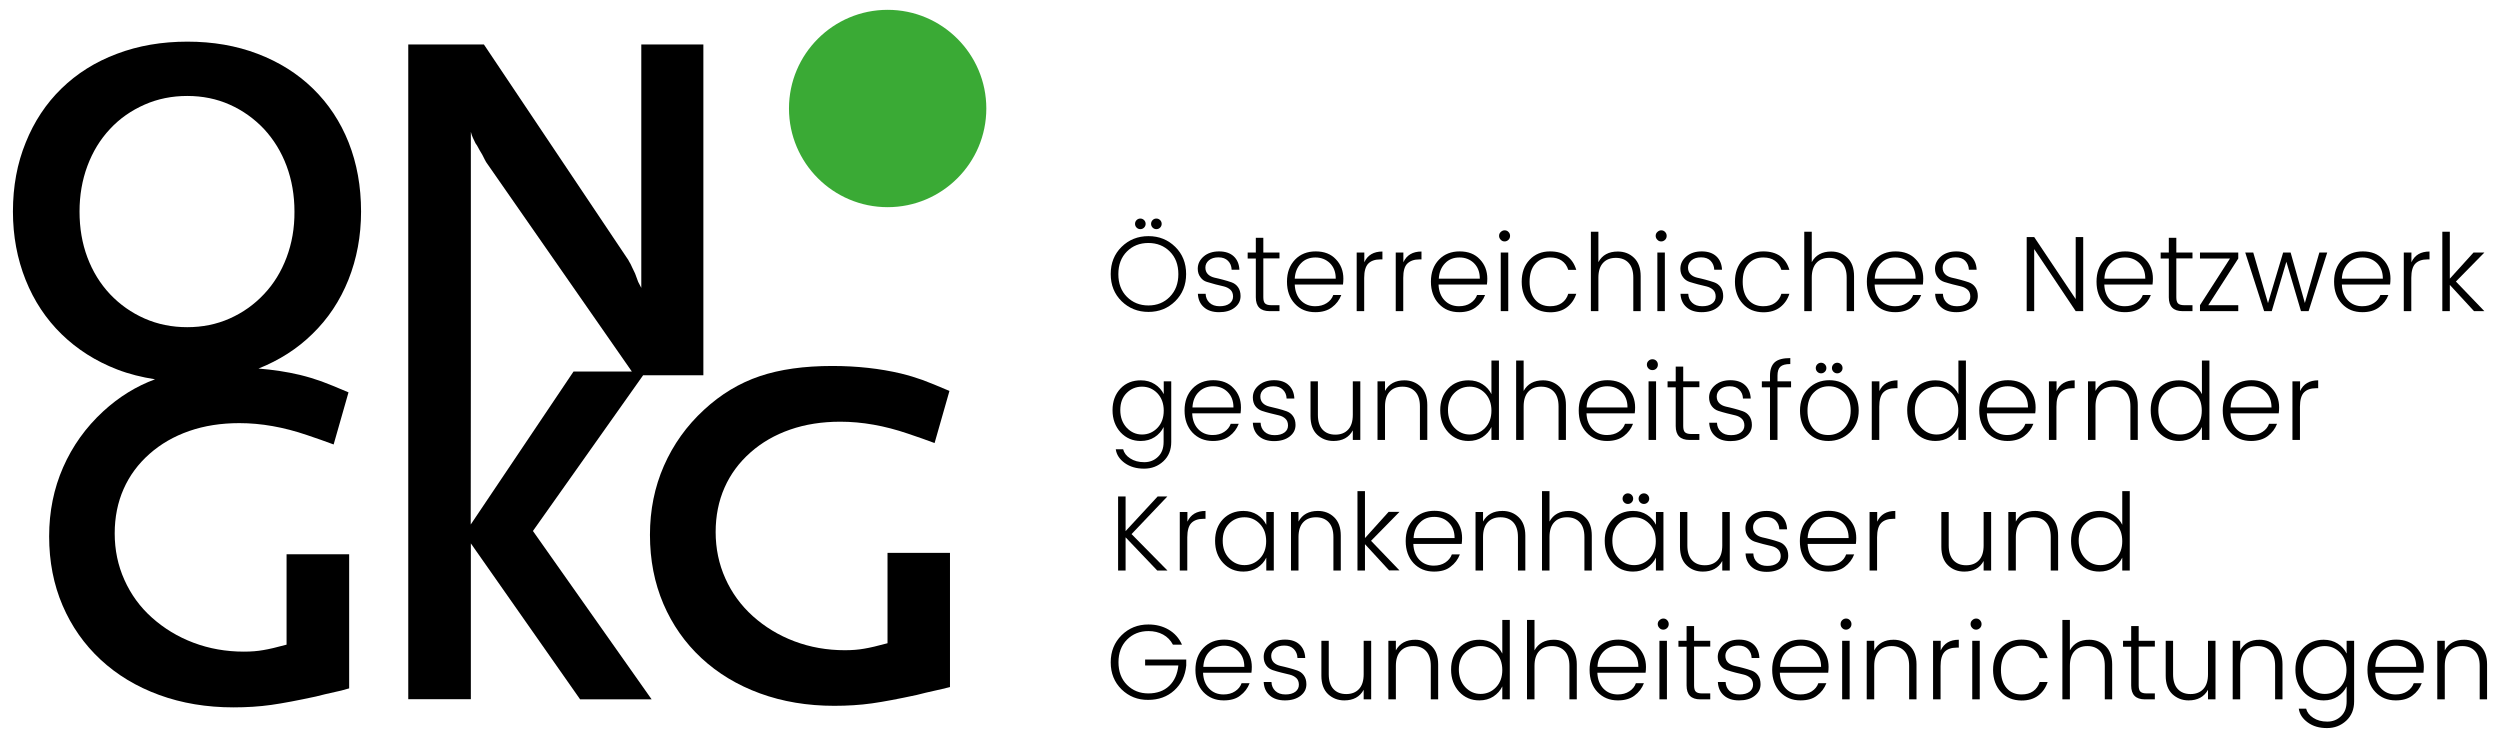
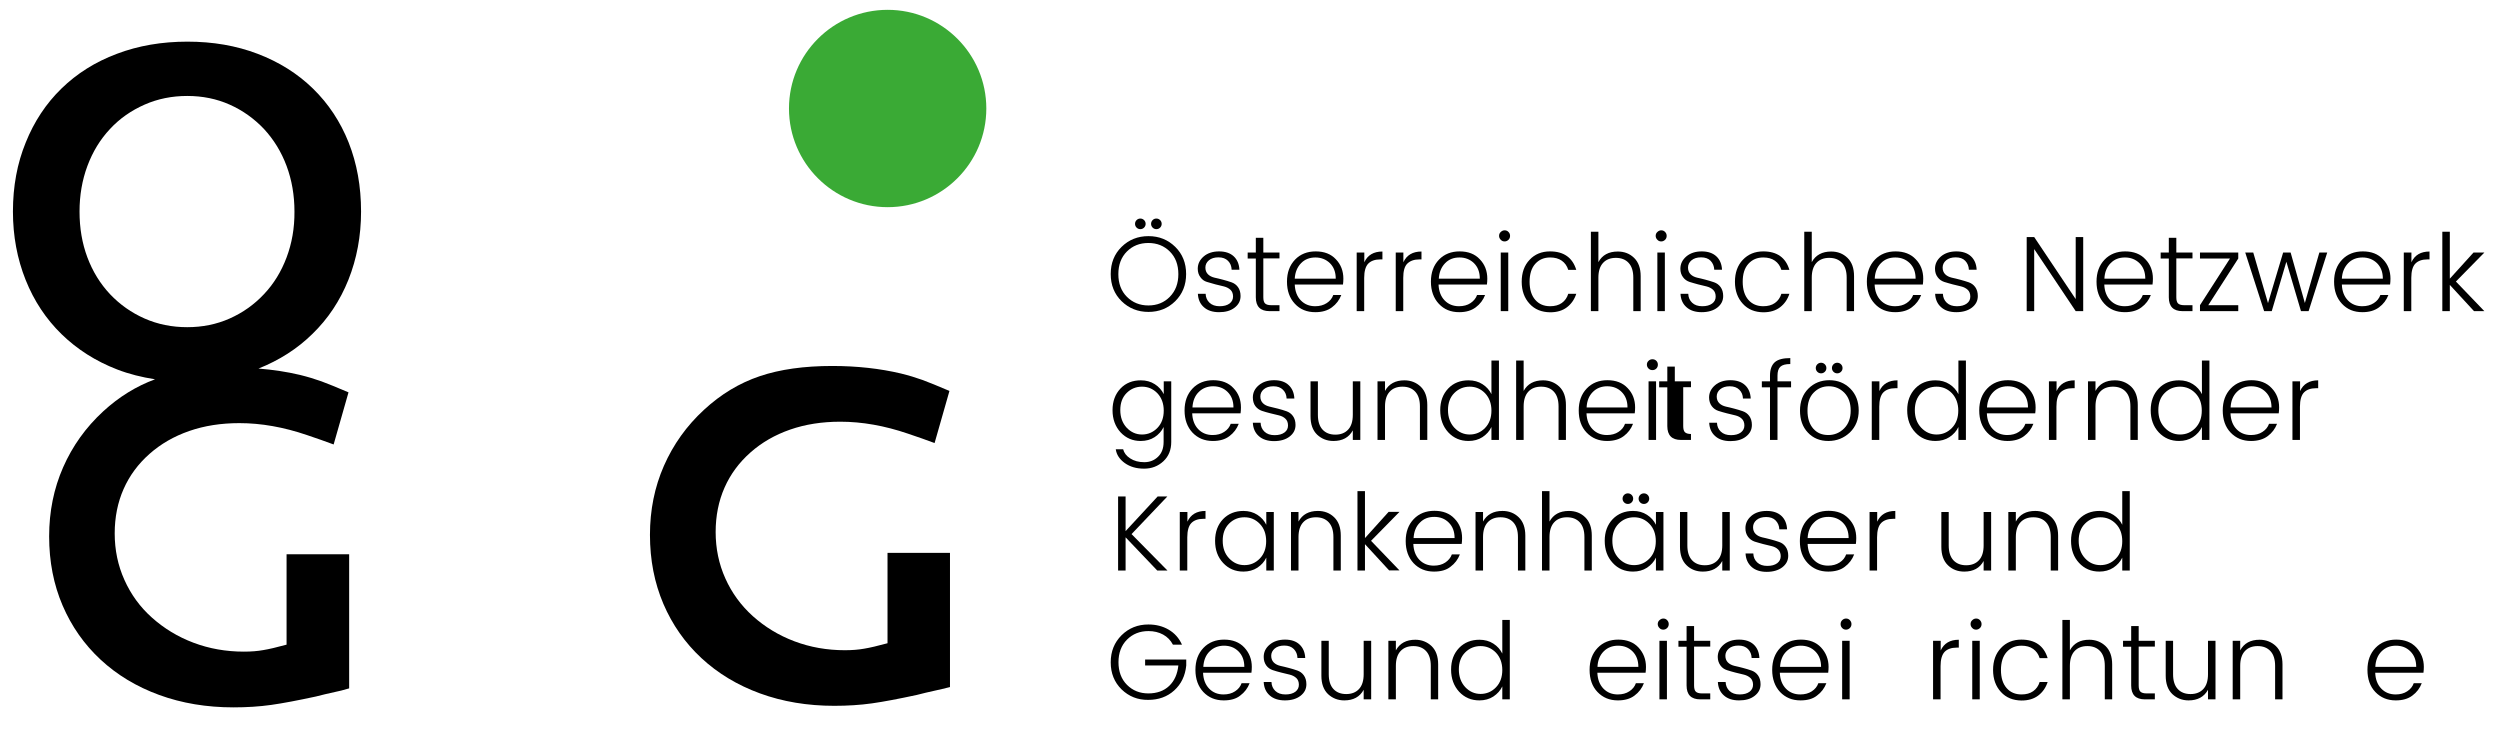
<svg xmlns="http://www.w3.org/2000/svg" version="1.1" id="EXPORT" x="0px" y="0px" viewBox="0 0 193.32 57.26" style="enable-background:new 0 0 193.32 57.26;" xml:space="preserve">
  <style type="text/css">
	.st0{fill-rule:evenodd;clip-rule:evenodd;fill:#3AAA35;}
</style>
  <g id="FINAL_21_">
    <g id="zeilenabstand_optimiert_2_">
      <g>
        <path d="M87.04,44.12h-0.58v-5.73h0.58v2.68l2.48-2.68h0.75L87.5,41.3l2.78,2.82h-0.79l-2.45-2.57V44.12z" />
        <path d="M91.82,39.59v0.75c0.25-0.55,0.72-0.83,1.4-0.83v0.61h-0.17c-0.4,0-0.71,0.11-0.92,0.32c-0.21,0.21-0.32,0.59-0.32,1.11     v2.57h-0.58v-4.53H91.82z" />
        <path d="M94.58,43.53c-0.42-0.45-0.62-1.02-0.62-1.71c0-0.69,0.21-1.25,0.62-1.68c0.41-0.42,0.94-0.63,1.57-0.63     c0.41,0,0.77,0.1,1.08,0.3c0.31,0.2,0.54,0.46,0.69,0.77v-0.99h0.58v4.53h-0.58v-1c-0.15,0.32-0.38,0.57-0.69,0.78     c-0.31,0.2-0.67,0.3-1.08,0.3C95.52,44.2,95,43.98,94.58,43.53z M97.42,43.19c0.33-0.34,0.49-0.79,0.49-1.34     c0-0.55-0.16-1-0.49-1.34C97.09,40.17,96.7,40,96.23,40c-0.46,0-0.86,0.16-1.19,0.49c-0.33,0.33-0.49,0.77-0.49,1.32     c0,0.56,0.16,1.01,0.49,1.36c0.33,0.35,0.72,0.53,1.19,0.53S97.09,43.53,97.42,43.19z" />
        <path d="M100.41,39.59v0.74c0.3-0.55,0.8-0.82,1.5-0.82c0.5,0,0.92,0.16,1.26,0.49s0.51,0.8,0.51,1.42v2.7h-0.57v-2.59     c0-0.5-0.12-0.88-0.36-1.14c-0.24-0.26-0.57-0.39-0.99-0.39s-0.75,0.13-0.99,0.39c-0.24,0.26-0.36,0.64-0.36,1.14v2.59h-0.58     v-4.53H100.41z" />
        <path d="M105.55,44.12h-0.58v-6.14h0.58v3.63l1.83-2.03h0.84l-2.2,2.24l2.2,2.29h-0.8l-1.87-2.03V44.12z" />
        <path d="M110.89,44.2c-0.65,0-1.17-0.22-1.58-0.65c-0.4-0.43-0.61-1-0.61-1.71c0-0.71,0.21-1.27,0.62-1.7     c0.41-0.43,0.95-0.64,1.6-0.64c0.66,0,1.18,0.2,1.56,0.61c0.39,0.4,0.58,0.9,0.58,1.5c0,0.16-0.01,0.31-0.03,0.45h-3.74     c0.02,0.52,0.18,0.93,0.47,1.23c0.29,0.3,0.66,0.45,1.11,0.45c0.35,0,0.65-0.08,0.89-0.24s0.42-0.37,0.51-0.63h0.62     c-0.15,0.39-0.39,0.71-0.73,0.96C111.85,44.08,111.42,44.2,110.89,44.2z M112.48,41.6c0-0.5-0.15-0.89-0.45-1.19     c-0.3-0.3-0.67-0.44-1.12-0.44s-0.82,0.14-1.11,0.44c-0.3,0.29-0.46,0.69-0.49,1.2H112.48z" />
        <path d="M114.68,39.59v0.74c0.3-0.55,0.81-0.82,1.5-0.82c0.5,0,0.92,0.16,1.26,0.49c0.34,0.33,0.51,0.8,0.51,1.42v2.7h-0.57     v-2.59c0-0.5-0.12-0.88-0.36-1.14S116.45,40,116.03,40s-0.75,0.13-0.99,0.39s-0.36,0.64-0.36,1.14v2.59h-0.58v-4.53H114.68z" />
        <path d="M119.82,37.98v2.35c0.3-0.55,0.8-0.82,1.5-0.82c0.5,0,0.92,0.16,1.26,0.49c0.34,0.33,0.51,0.8,0.51,1.42v2.7h-0.57v-2.59     c0-0.5-0.12-0.88-0.36-1.14S121.59,40,121.17,40s-0.75,0.13-0.99,0.39s-0.36,0.64-0.36,1.14v2.59h-0.58v-6.14H119.82z" />
        <path d="M124.71,43.53c-0.42-0.45-0.62-1.02-0.62-1.71c0-0.69,0.21-1.25,0.62-1.68c0.41-0.42,0.94-0.63,1.57-0.63     c0.41,0,0.77,0.1,1.08,0.3c0.31,0.2,0.54,0.46,0.69,0.77v-0.99h0.58v4.53h-0.58v-1c-0.15,0.32-0.38,0.57-0.69,0.78     c-0.31,0.2-0.67,0.3-1.08,0.3C125.65,44.2,125.12,43.98,124.71,43.53z M127.55,43.19c0.33-0.34,0.49-0.79,0.49-1.34     c0-0.55-0.16-1-0.49-1.34c-0.33-0.34-0.73-0.51-1.19-0.51c-0.46,0-0.86,0.16-1.19,0.49c-0.33,0.33-0.49,0.77-0.49,1.32     c0,0.56,0.16,1.01,0.49,1.36c0.33,0.35,0.72,0.53,1.19,0.53S127.22,43.53,127.55,43.19z M126.17,38.85     c-0.08,0.08-0.18,0.12-0.29,0.12c-0.11,0-0.21-0.04-0.29-0.12s-0.12-0.18-0.12-0.29s0.04-0.21,0.12-0.29s0.18-0.12,0.29-0.12     c0.11,0,0.21,0.04,0.29,0.12s0.12,0.18,0.12,0.29S126.25,38.77,126.17,38.85z M127.41,38.85c-0.08,0.08-0.18,0.12-0.29,0.12     c-0.11,0-0.21-0.04-0.29-0.12c-0.08-0.08-0.12-0.18-0.12-0.29s0.04-0.21,0.12-0.29c0.08-0.08,0.18-0.12,0.29-0.12     c0.11,0,0.21,0.04,0.29,0.12s0.12,0.18,0.12,0.29S127.49,38.77,127.41,38.85z" />
        <path d="M133.18,39.59h0.58v4.53h-0.58v-0.74c-0.3,0.55-0.81,0.82-1.5,0.82c-0.5,0-0.92-0.16-1.26-0.49     c-0.34-0.33-0.51-0.8-0.51-1.42v-2.7h0.57v2.59c0,0.5,0.12,0.88,0.36,1.14c0.24,0.26,0.57,0.39,0.99,0.39s0.75-0.13,0.99-0.39     c0.24-0.26,0.36-0.64,0.36-1.14V39.59z" />
        <path d="M134.97,40.84c0-0.38,0.16-0.69,0.46-0.95c0.31-0.26,0.71-0.38,1.19-0.38c0.48,0,0.86,0.13,1.13,0.38     c0.27,0.25,0.42,0.6,0.44,1.04h-0.6c-0.01-0.28-0.11-0.5-0.28-0.68s-0.42-0.27-0.74-0.27s-0.56,0.08-0.74,0.23     c-0.18,0.15-0.27,0.34-0.27,0.56c0,0.22,0.07,0.39,0.2,0.52s0.3,0.21,0.5,0.26c0.2,0.04,0.42,0.1,0.66,0.16     c0.23,0.06,0.45,0.13,0.66,0.2s0.37,0.19,0.5,0.37s0.2,0.41,0.2,0.69c0,0.37-0.15,0.66-0.46,0.9c-0.3,0.23-0.71,0.35-1.2,0.35     c-0.5,0-0.89-0.13-1.17-0.38s-0.45-0.6-0.47-1.04h0.6c0.01,0.28,0.11,0.51,0.3,0.69c0.19,0.18,0.45,0.27,0.78,0.27     s0.58-0.07,0.77-0.21c0.18-0.14,0.27-0.32,0.27-0.54c0-0.22-0.07-0.39-0.2-0.52c-0.13-0.13-0.3-0.21-0.5-0.26     c-0.2-0.05-0.42-0.1-0.66-0.16s-0.45-0.13-0.66-0.19c-0.2-0.07-0.37-0.19-0.5-0.36C135.03,41.32,134.97,41.1,134.97,40.84z" />
        <path d="M141.37,44.2c-0.65,0-1.17-0.22-1.58-0.65s-0.61-1-0.61-1.71c0-0.71,0.21-1.27,0.62-1.7c0.41-0.43,0.95-0.64,1.6-0.64     c0.66,0,1.18,0.2,1.56,0.61c0.39,0.4,0.58,0.9,0.58,1.5c0,0.16-0.01,0.31-0.03,0.45h-3.73c0.02,0.52,0.18,0.93,0.47,1.23     s0.66,0.45,1.11,0.45c0.35,0,0.64-0.08,0.89-0.24c0.25-0.16,0.42-0.37,0.51-0.63h0.62c-0.15,0.39-0.39,0.71-0.73,0.96     C142.33,44.08,141.89,44.2,141.37,44.2z M142.95,41.6c0-0.5-0.15-0.89-0.45-1.19c-0.3-0.3-0.68-0.44-1.12-0.44     s-0.82,0.14-1.11,0.44c-0.3,0.29-0.46,0.69-0.49,1.2H142.95z" />
        <path d="M145.16,39.59v0.75c0.25-0.55,0.72-0.83,1.4-0.83v0.61h-0.17c-0.4,0-0.71,0.11-0.92,0.32c-0.21,0.21-0.32,0.59-0.32,1.11     v2.57h-0.58v-4.53H145.16z" />
        <path d="M153.39,39.59h0.58v4.53h-0.58v-0.74c-0.3,0.55-0.8,0.82-1.5,0.82c-0.5,0-0.92-0.16-1.26-0.49     c-0.34-0.33-0.51-0.8-0.51-1.42v-2.7h0.57v2.59c0,0.5,0.12,0.88,0.36,1.14c0.24,0.26,0.57,0.39,0.99,0.39s0.75-0.13,0.99-0.39     c0.24-0.26,0.36-0.64,0.36-1.14V39.59z" />
        <path d="M155.88,39.59v0.74c0.3-0.55,0.8-0.82,1.5-0.82c0.5,0,0.92,0.16,1.26,0.49s0.51,0.8,0.51,1.42v2.7h-0.57v-2.59     c0-0.5-0.12-0.88-0.36-1.14c-0.24-0.26-0.57-0.39-0.99-0.39s-0.75,0.13-0.99,0.39c-0.24,0.26-0.36,0.64-0.36,1.14v2.59h-0.58     v-4.53H155.88z" />
        <path d="M160.77,43.53c-0.42-0.45-0.62-1.02-0.62-1.71c0-0.69,0.21-1.25,0.62-1.68c0.41-0.42,0.94-0.63,1.57-0.63     c0.41,0,0.77,0.1,1.08,0.3s0.54,0.46,0.69,0.77v-2.6h0.58v6.14h-0.58v-1c-0.15,0.32-0.38,0.57-0.69,0.78     c-0.31,0.2-0.67,0.3-1.08,0.3C161.71,44.2,161.19,43.98,160.77,43.53z M163.62,43.19c0.33-0.34,0.49-0.79,0.49-1.34     c0-0.55-0.16-1-0.49-1.34S162.89,40,162.42,40c-0.46,0-0.86,0.16-1.19,0.49c-0.33,0.33-0.49,0.77-0.49,1.32     c0,0.56,0.17,1.01,0.49,1.36s0.72,0.53,1.19,0.53C162.89,43.7,163.29,43.53,163.62,43.19z" />
      </g>
      <g>
        <path d="M86.65,33.43c-0.41-0.45-0.62-1.02-0.62-1.71c0-0.69,0.21-1.25,0.62-1.68s0.94-0.63,1.57-0.63c0.41,0,0.77,0.1,1.08,0.3     c0.31,0.2,0.54,0.46,0.69,0.77v-0.99h0.58v4.69c0,0.61-0.2,1.11-0.61,1.49c-0.41,0.38-0.9,0.57-1.49,0.57     c-0.59,0-1.08-0.14-1.49-0.43c-0.4-0.29-0.64-0.64-0.7-1.07h0.57c0.07,0.28,0.25,0.52,0.55,0.71c0.29,0.19,0.65,0.29,1.08,0.29     c0.43,0,0.78-0.14,1.07-0.42s0.43-0.66,0.43-1.15v-1.15c-0.15,0.32-0.38,0.57-0.69,0.78c-0.31,0.2-0.67,0.3-1.08,0.3     C87.59,34.1,87.07,33.88,86.65,33.43z M89.5,33.09c0.33-0.34,0.49-0.79,0.49-1.34c0-0.55-0.17-1-0.49-1.34     c-0.33-0.34-0.73-0.51-1.19-0.51s-0.86,0.16-1.19,0.49s-0.49,0.77-0.49,1.32c0,0.56,0.17,1.01,0.49,1.36     c0.33,0.35,0.73,0.53,1.19,0.53S89.17,33.43,89.5,33.09z" />
        <path d="M93.79,34.1c-0.65,0-1.17-0.22-1.58-0.65c-0.4-0.43-0.61-1-0.61-1.71c0-0.71,0.21-1.27,0.62-1.7     c0.41-0.43,0.95-0.64,1.6-0.64s1.18,0.2,1.56,0.61c0.39,0.4,0.58,0.9,0.58,1.5c0,0.16-0.01,0.31-0.03,0.45h-3.74     c0.02,0.52,0.18,0.93,0.47,1.23c0.29,0.3,0.66,0.45,1.11,0.45c0.35,0,0.65-0.08,0.89-0.24c0.25-0.16,0.42-0.37,0.51-0.63h0.62     c-0.15,0.39-0.39,0.71-0.73,0.96C94.75,33.97,94.32,34.1,93.79,34.1z M95.38,31.5c0-0.5-0.15-0.89-0.45-1.19     c-0.3-0.3-0.68-0.44-1.12-0.44s-0.82,0.15-1.11,0.44c-0.3,0.29-0.46,0.69-0.49,1.2H95.38z" />
        <path d="M96.88,30.74c0-0.38,0.15-0.69,0.46-0.95c0.31-0.26,0.71-0.39,1.19-0.39s0.86,0.13,1.12,0.38     c0.27,0.25,0.42,0.6,0.44,1.04h-0.6c-0.01-0.28-0.1-0.5-0.28-0.68c-0.18-0.18-0.42-0.27-0.74-0.27s-0.56,0.08-0.74,0.23     s-0.27,0.34-0.27,0.56c0,0.22,0.07,0.39,0.2,0.52s0.3,0.21,0.5,0.26s0.42,0.1,0.66,0.16c0.24,0.06,0.45,0.13,0.66,0.2     c0.2,0.07,0.37,0.19,0.5,0.37c0.13,0.18,0.2,0.41,0.2,0.69c0,0.37-0.15,0.66-0.46,0.9c-0.3,0.23-0.7,0.35-1.2,0.35     c-0.49,0-0.89-0.13-1.17-0.38c-0.29-0.25-0.45-0.6-0.47-1.04h0.6c0.01,0.28,0.11,0.51,0.3,0.69c0.19,0.18,0.45,0.27,0.78,0.27     s0.58-0.07,0.77-0.21s0.27-0.32,0.27-0.54c0-0.22-0.07-0.4-0.2-0.52c-0.13-0.13-0.3-0.21-0.5-0.26c-0.2-0.05-0.42-0.1-0.66-0.16     c-0.24-0.06-0.45-0.12-0.66-0.19c-0.2-0.07-0.37-0.19-0.5-0.36S96.88,31,96.88,30.74z" />
        <path d="M104.61,29.49h0.58v4.53h-0.58v-0.74c-0.3,0.55-0.8,0.82-1.5,0.82c-0.5,0-0.92-0.17-1.26-0.49     c-0.34-0.33-0.51-0.8-0.51-1.42v-2.7h0.57v2.59c0,0.5,0.12,0.88,0.36,1.14s0.57,0.39,0.99,0.39s0.75-0.13,0.99-0.39     s0.36-0.64,0.36-1.14V29.49z" />
        <path d="M107.1,29.49v0.74c0.3-0.55,0.81-0.82,1.5-0.82c0.5,0,0.92,0.17,1.26,0.49c0.34,0.33,0.51,0.8,0.51,1.42v2.7h-0.57v-2.59     c0-0.5-0.12-0.88-0.36-1.14c-0.24-0.26-0.57-0.39-0.99-0.39s-0.75,0.13-0.99,0.39c-0.24,0.26-0.36,0.64-0.36,1.14v2.59h-0.58     v-4.53H107.1z" />
        <path d="M111.99,33.43c-0.41-0.45-0.62-1.02-0.62-1.71c0-0.69,0.21-1.25,0.62-1.68s0.94-0.63,1.57-0.63c0.41,0,0.77,0.1,1.08,0.3     c0.31,0.2,0.54,0.46,0.69,0.77v-2.6h0.58v6.14h-0.58v-1c-0.15,0.32-0.38,0.57-0.69,0.78c-0.31,0.2-0.67,0.3-1.08,0.3     C112.93,34.1,112.41,33.88,111.99,33.43z M114.84,33.09c0.33-0.34,0.49-0.79,0.49-1.34c0-0.55-0.17-1-0.49-1.34     c-0.33-0.34-0.73-0.51-1.19-0.51s-0.86,0.16-1.19,0.49s-0.49,0.77-0.49,1.32c0,0.56,0.17,1.01,0.49,1.36     c0.33,0.35,0.73,0.53,1.19,0.53S114.51,33.43,114.84,33.09z" />
        <path d="M117.82,27.88v2.35c0.3-0.55,0.81-0.82,1.5-0.82c0.5,0,0.92,0.17,1.26,0.49c0.34,0.33,0.51,0.8,0.51,1.42v2.7h-0.57     v-2.59c0-0.5-0.12-0.88-0.36-1.14c-0.24-0.26-0.57-0.39-0.99-0.39s-0.75,0.13-0.99,0.39c-0.24,0.26-0.36,0.64-0.36,1.14v2.59     h-0.58v-6.14H117.82z" />
        <path d="M124.27,34.1c-0.65,0-1.17-0.22-1.58-0.65s-0.61-1-0.61-1.71c0-0.71,0.21-1.27,0.62-1.7c0.41-0.43,0.95-0.64,1.6-0.64     s1.18,0.2,1.56,0.61c0.39,0.4,0.58,0.9,0.58,1.5c0,0.16-0.01,0.31-0.03,0.45h-3.73c0.02,0.52,0.18,0.93,0.47,1.23     s0.66,0.45,1.11,0.45c0.35,0,0.65-0.08,0.89-0.24c0.25-0.16,0.42-0.37,0.51-0.63h0.62c-0.15,0.39-0.39,0.71-0.73,0.96     C125.23,33.97,124.8,34.1,124.27,34.1z M125.85,31.5c0-0.5-0.15-0.89-0.45-1.19c-0.3-0.3-0.67-0.44-1.12-0.44     s-0.82,0.15-1.11,0.44c-0.29,0.29-0.46,0.69-0.48,1.2H125.85z" />
        <path d="M128.2,28.2c0,0.12-0.04,0.22-0.12,0.3s-0.18,0.12-0.3,0.12s-0.22-0.04-0.3-0.12s-0.13-0.18-0.13-0.3     c0-0.12,0.04-0.22,0.13-0.3c0.08-0.08,0.18-0.12,0.3-0.12s0.22,0.04,0.3,0.12C128.16,27.98,128.2,28.08,128.2,28.2z      M127.48,34.02v-4.53h0.58v4.53H127.48z" />
-         <path d="M131.41,29.94h-1.25v3c0,0.23,0.04,0.39,0.13,0.48c0.09,0.09,0.25,0.14,0.47,0.14h0.65v0.46h-0.77     c-0.71,0-1.06-0.36-1.06-1.07v-3h-0.63v-0.46h0.63v-1.14h0.58v1.14h1.25V29.94z" />
+         <path d="M131.41,29.94h-1.25v3c0,0.23,0.04,0.39,0.13,0.48c0.09,0.09,0.25,0.14,0.47,0.14v0.46h-0.77     c-0.71,0-1.06-0.36-1.06-1.07v-3h-0.63v-0.46h0.63v-1.14h0.58v1.14h1.25V29.94z" />
        <path d="M132.16,30.74c0-0.38,0.16-0.69,0.46-0.95s0.71-0.39,1.19-0.39c0.48,0,0.86,0.13,1.13,0.38c0.27,0.25,0.42,0.6,0.44,1.04     h-0.6c-0.01-0.28-0.1-0.5-0.28-0.68c-0.18-0.18-0.42-0.27-0.74-0.27c-0.32,0-0.56,0.08-0.74,0.23s-0.27,0.34-0.27,0.56     c0,0.22,0.07,0.39,0.2,0.52s0.3,0.21,0.5,0.26c0.2,0.04,0.42,0.1,0.66,0.16c0.24,0.06,0.45,0.13,0.66,0.2     c0.2,0.07,0.37,0.19,0.5,0.37c0.13,0.18,0.2,0.41,0.2,0.69c0,0.37-0.15,0.66-0.46,0.9s-0.7,0.35-1.2,0.35s-0.89-0.13-1.17-0.38     c-0.29-0.25-0.45-0.6-0.47-1.04h0.6c0.01,0.28,0.11,0.51,0.3,0.69c0.19,0.18,0.45,0.27,0.78,0.27c0.33,0,0.58-0.07,0.77-0.21     c0.18-0.14,0.27-0.32,0.27-0.54c0-0.22-0.07-0.4-0.2-0.52c-0.13-0.13-0.3-0.21-0.5-0.26s-0.42-0.1-0.66-0.16     c-0.23-0.06-0.45-0.12-0.66-0.19s-0.37-0.19-0.5-0.36S132.16,31,132.16,30.74z" />
        <path d="M138.5,29.49v0.46h-1.05v4.07h-0.58v-4.07h-0.63v-0.46h0.63v-0.44c0-0.48,0.13-0.82,0.37-1.04     c0.25-0.22,0.65-0.32,1.2-0.32v0.46c-0.37,0-0.62,0.07-0.77,0.21s-0.22,0.37-0.22,0.69v0.44H138.5z" />
        <path d="M141.38,34.1c-0.65,0-1.18-0.22-1.58-0.65c-0.41-0.43-0.61-1-0.61-1.7c0-0.7,0.22-1.27,0.65-1.7     c0.43-0.43,0.97-0.65,1.62-0.65s1.19,0.22,1.62,0.65c0.43,0.43,0.65,1,0.65,1.69c0,0.69-0.23,1.26-0.68,1.7     C142.58,33.88,142.03,34.1,141.38,34.1z M141.38,33.64c0.47,0,0.88-0.17,1.22-0.51c0.34-0.34,0.51-0.8,0.51-1.38     c0-0.58-0.16-1.04-0.49-1.38c-0.33-0.33-0.72-0.5-1.2-0.5s-0.86,0.17-1.18,0.5s-0.47,0.79-0.47,1.39c0,0.59,0.15,1.05,0.45,1.39     S140.9,33.64,141.38,33.64z M141.11,28.75c-0.08,0.08-0.18,0.12-0.29,0.12c-0.11,0-0.21-0.04-0.29-0.12s-0.12-0.18-0.12-0.29     c0-0.11,0.04-0.21,0.12-0.29c0.08-0.08,0.18-0.12,0.29-0.12c0.11,0,0.21,0.04,0.29,0.12c0.08,0.08,0.12,0.18,0.12,0.29     C141.23,28.58,141.19,28.67,141.11,28.75z M142.36,28.75c-0.08,0.08-0.18,0.12-0.29,0.12c-0.11,0-0.21-0.04-0.29-0.12     s-0.12-0.18-0.12-0.29c0-0.11,0.04-0.21,0.12-0.29c0.08-0.08,0.18-0.12,0.29-0.12c0.11,0,0.21,0.04,0.29,0.12     c0.08,0.08,0.12,0.18,0.12,0.29C142.48,28.58,142.44,28.67,142.36,28.75z" />
        <path d="M145.33,29.49v0.75c0.25-0.55,0.72-0.83,1.4-0.83v0.61h-0.17c-0.4,0-0.71,0.11-0.92,0.32s-0.32,0.59-0.32,1.11v2.57     h-0.58v-4.53H145.33z" />
        <path d="M148.1,33.43c-0.42-0.45-0.62-1.02-0.62-1.71c0-0.69,0.21-1.25,0.62-1.68s0.94-0.63,1.57-0.63c0.41,0,0.77,0.1,1.08,0.3     c0.31,0.2,0.54,0.46,0.69,0.77v-2.6h0.58v6.14h-0.58v-1c-0.15,0.32-0.38,0.57-0.69,0.78c-0.31,0.2-0.67,0.3-1.08,0.3     C149.04,34.1,148.51,33.88,148.1,33.43z M150.94,33.09c0.33-0.34,0.49-0.79,0.49-1.34c0-0.55-0.17-1-0.49-1.34     c-0.33-0.34-0.73-0.51-1.19-0.51s-0.86,0.16-1.19,0.49c-0.33,0.33-0.49,0.77-0.49,1.32c0,0.56,0.16,1.01,0.49,1.36     s0.73,0.53,1.19,0.53C150.22,33.6,150.61,33.43,150.94,33.09z" />
        <path d="M155.24,34.1c-0.65,0-1.17-0.22-1.58-0.65c-0.4-0.43-0.61-1-0.61-1.71c0-0.71,0.21-1.27,0.62-1.7     c0.41-0.43,0.95-0.64,1.6-0.64c0.66,0,1.18,0.2,1.56,0.61c0.39,0.4,0.58,0.9,0.58,1.5c0,0.16-0.01,0.31-0.03,0.45h-3.74     c0.02,0.52,0.18,0.93,0.47,1.23c0.29,0.3,0.66,0.45,1.11,0.45c0.35,0,0.65-0.08,0.89-0.24c0.25-0.16,0.42-0.37,0.51-0.63h0.62     c-0.15,0.39-0.39,0.71-0.73,0.96C156.19,33.97,155.76,34.1,155.24,34.1z M156.82,31.5c0-0.5-0.15-0.89-0.45-1.19     c-0.3-0.3-0.67-0.44-1.12-0.44s-0.82,0.15-1.11,0.44s-0.46,0.69-0.49,1.2H156.82z" />
        <path d="M159.03,29.49v0.75c0.25-0.55,0.72-0.83,1.4-0.83v0.61h-0.17c-0.4,0-0.7,0.11-0.92,0.32s-0.32,0.59-0.32,1.11v2.57h-0.58     v-4.53H159.03z" />
        <path d="M162.04,29.49v0.74c0.3-0.55,0.8-0.82,1.5-0.82c0.5,0,0.92,0.17,1.26,0.49c0.34,0.33,0.51,0.8,0.51,1.42v2.7h-0.57v-2.59     c0-0.5-0.12-0.88-0.36-1.14c-0.24-0.26-0.57-0.39-0.99-0.39s-0.75,0.13-0.99,0.39c-0.24,0.26-0.36,0.64-0.36,1.14v2.59h-0.58     v-4.53H162.04z" />
        <path d="M166.93,33.43c-0.42-0.45-0.62-1.02-0.62-1.71c0-0.69,0.21-1.25,0.62-1.68s0.94-0.63,1.57-0.63c0.41,0,0.77,0.1,1.08,0.3     c0.31,0.2,0.54,0.46,0.69,0.77v-2.6h0.58v6.14h-0.58v-1c-0.15,0.32-0.38,0.57-0.69,0.78c-0.31,0.2-0.67,0.3-1.08,0.3     C167.87,34.1,167.35,33.88,166.93,33.43z M169.77,33.09c0.33-0.34,0.49-0.79,0.49-1.34c0-0.55-0.16-1-0.49-1.34     c-0.33-0.34-0.73-0.51-1.19-0.51c-0.46,0-0.86,0.16-1.19,0.49c-0.33,0.33-0.49,0.77-0.49,1.32c0,0.56,0.16,1.01,0.49,1.36     c0.33,0.35,0.72,0.53,1.19,0.53S169.44,33.43,169.77,33.09z" />
        <path d="M174.07,34.1c-0.65,0-1.17-0.22-1.58-0.65s-0.61-1-0.61-1.71c0-0.71,0.21-1.27,0.62-1.7c0.41-0.43,0.95-0.64,1.6-0.64     s1.18,0.2,1.56,0.61c0.39,0.4,0.58,0.9,0.58,1.5c0,0.16-0.01,0.31-0.03,0.45h-3.73c0.02,0.52,0.18,0.93,0.47,1.23     s0.66,0.45,1.11,0.45c0.35,0,0.65-0.08,0.89-0.24c0.25-0.16,0.42-0.37,0.51-0.63h0.62c-0.15,0.39-0.39,0.71-0.73,0.96     C175.03,33.97,174.59,34.1,174.07,34.1z M175.65,31.5c0-0.5-0.15-0.89-0.45-1.19c-0.3-0.3-0.67-0.44-1.12-0.44     s-0.82,0.15-1.11,0.44c-0.29,0.29-0.46,0.69-0.48,1.2H175.65z" />
        <path d="M177.86,29.49v0.75c0.25-0.55,0.72-0.83,1.4-0.83v0.61h-0.17c-0.4,0-0.71,0.11-0.92,0.32s-0.32,0.59-0.32,1.11v2.57     h-0.58v-4.53H177.86z" />
      </g>
      <g>
        <path d="M86.73,23.29c-0.56-0.55-0.84-1.25-0.84-2.1c0-0.85,0.28-1.55,0.84-2.1c0.56-0.55,1.25-0.83,2.08-0.83     c0.82,0,1.51,0.28,2.07,0.83c0.56,0.55,0.84,1.25,0.84,2.1c0,0.85-0.28,1.54-0.84,2.1c-0.56,0.55-1.25,0.83-2.07,0.83     C87.99,24.12,87.29,23.84,86.73,23.29z M90.46,22.95c0.44-0.45,0.66-1.03,0.66-1.75c0-0.73-0.22-1.31-0.66-1.75     s-0.99-0.66-1.66-0.66s-1.22,0.22-1.66,0.66s-0.66,1.03-0.66,1.75c0,0.72,0.22,1.31,0.66,1.75s0.99,0.67,1.66,0.67     S90.02,23.4,90.46,22.95z M88.47,17.6c-0.08,0.08-0.18,0.12-0.29,0.12c-0.11,0-0.21-0.04-0.29-0.12s-0.12-0.18-0.12-0.29     c0-0.11,0.04-0.21,0.12-0.29s0.18-0.12,0.29-0.12c0.11,0,0.21,0.04,0.29,0.12s0.12,0.18,0.12,0.29     C88.59,17.42,88.55,17.52,88.47,17.6z M89.71,17.6c-0.08,0.08-0.18,0.12-0.29,0.12c-0.11,0-0.21-0.04-0.29-0.12     c-0.08-0.08-0.12-0.18-0.12-0.29c0-0.11,0.04-0.21,0.12-0.29c0.08-0.08,0.17-0.12,0.29-0.12c0.11,0,0.21,0.04,0.29,0.12     s0.12,0.18,0.12,0.29C89.83,17.42,89.79,17.52,89.71,17.6z" />
        <path d="M92.62,20.78c0-0.38,0.16-0.69,0.46-0.95s0.71-0.39,1.19-0.39c0.48,0,0.86,0.13,1.13,0.38c0.27,0.25,0.42,0.6,0.44,1.04     h-0.6c-0.01-0.28-0.1-0.51-0.28-0.69c-0.18-0.18-0.42-0.27-0.74-0.27c-0.32,0-0.56,0.08-0.74,0.23s-0.27,0.34-0.27,0.56     s0.07,0.39,0.2,0.52c0.13,0.13,0.3,0.21,0.5,0.26c0.2,0.04,0.42,0.1,0.66,0.16s0.45,0.13,0.66,0.2c0.2,0.07,0.37,0.19,0.5,0.37     s0.2,0.41,0.2,0.69c0,0.37-0.15,0.66-0.46,0.9s-0.7,0.35-1.2,0.35s-0.89-0.13-1.17-0.38c-0.29-0.25-0.45-0.6-0.47-1.04h0.6     c0.01,0.28,0.11,0.51,0.3,0.69c0.19,0.18,0.45,0.27,0.78,0.27c0.33,0,0.58-0.07,0.77-0.21c0.18-0.14,0.27-0.32,0.27-0.54     s-0.07-0.4-0.2-0.52s-0.3-0.21-0.5-0.26s-0.42-0.1-0.66-0.16c-0.23-0.06-0.45-0.13-0.66-0.19s-0.37-0.18-0.5-0.36     C92.69,21.26,92.62,21.04,92.62,20.78z" />
        <path d="M98.94,19.98h-1.25v3c0,0.23,0.04,0.39,0.13,0.48c0.09,0.09,0.25,0.14,0.47,0.14h0.65v0.46h-0.77     c-0.71,0-1.06-0.36-1.06-1.07v-3h-0.63v-0.46h0.63v-1.14h0.58v1.14h1.25V19.98z" />
        <path d="M101.71,24.14c-0.65,0-1.17-0.21-1.58-0.65s-0.61-1-0.61-1.71s0.21-1.27,0.62-1.7c0.41-0.43,0.95-0.64,1.6-0.64     c0.66,0,1.18,0.2,1.56,0.61c0.39,0.4,0.58,0.91,0.58,1.5c0,0.16-0.01,0.31-0.03,0.45h-3.73c0.02,0.52,0.18,0.93,0.47,1.23     s0.66,0.45,1.11,0.45c0.35,0,0.64-0.08,0.89-0.24c0.25-0.16,0.42-0.37,0.51-0.63h0.62c-0.15,0.39-0.39,0.71-0.73,0.96     S102.24,24.14,101.71,24.14z M103.29,21.54c0-0.5-0.15-0.89-0.45-1.19c-0.3-0.29-0.68-0.44-1.12-0.44s-0.82,0.14-1.11,0.44     s-0.46,0.69-0.49,1.2H103.29z" />
        <path d="M105.5,19.53v0.75c0.25-0.55,0.72-0.83,1.4-0.83v0.61h-0.17c-0.4,0-0.71,0.11-0.92,0.32s-0.32,0.59-0.32,1.11v2.57h-0.58     v-4.53H105.5z" />
        <path d="M108.52,19.53v0.75c0.25-0.55,0.72-0.83,1.4-0.83v0.61h-0.17c-0.4,0-0.7,0.11-0.92,0.32s-0.32,0.59-0.32,1.11v2.57h-0.58     v-4.53H108.52z" />
        <path d="M112.84,24.14c-0.65,0-1.17-0.21-1.58-0.65c-0.4-0.43-0.61-1-0.61-1.71s0.21-1.27,0.62-1.7c0.41-0.43,0.95-0.64,1.6-0.64     c0.66,0,1.18,0.2,1.56,0.61c0.39,0.4,0.58,0.91,0.58,1.5c0,0.16-0.01,0.31-0.03,0.45h-3.74c0.02,0.52,0.18,0.93,0.47,1.23     c0.29,0.3,0.66,0.45,1.11,0.45c0.35,0,0.65-0.08,0.89-0.24s0.42-0.37,0.51-0.63h0.62c-0.15,0.39-0.39,0.71-0.73,0.96     S113.36,24.14,112.84,24.14z M114.43,21.54c0-0.5-0.15-0.89-0.45-1.19c-0.3-0.29-0.67-0.44-1.12-0.44s-0.82,0.14-1.11,0.44     s-0.46,0.69-0.49,1.2H114.43z" />
        <path d="M116.77,18.24c0,0.12-0.04,0.22-0.12,0.3s-0.18,0.13-0.3,0.13s-0.22-0.04-0.3-0.13c-0.08-0.08-0.13-0.18-0.13-0.3     s0.04-0.22,0.13-0.3c0.08-0.08,0.18-0.13,0.3-0.13s0.22,0.04,0.3,0.13C116.73,18.02,116.77,18.12,116.77,18.24z M116.05,24.06     v-4.53h0.58v4.53H116.05z" />
        <path d="M118.28,23.49c-0.4-0.43-0.61-1-0.61-1.7c0-0.7,0.2-1.27,0.61-1.7c0.4-0.43,0.93-0.65,1.58-0.65     c1.06,0,1.74,0.48,2.03,1.43h-0.62c-0.09-0.3-0.26-0.54-0.5-0.71s-0.54-0.25-0.9-0.25c-0.47,0-0.85,0.16-1.15,0.49     c-0.29,0.32-0.44,0.79-0.44,1.39s0.15,1.07,0.44,1.4c0.29,0.33,0.67,0.49,1.15,0.49c0.36,0,0.66-0.08,0.9-0.25     c0.24-0.17,0.41-0.41,0.5-0.71h0.62c-0.14,0.43-0.38,0.78-0.72,1.04c-0.34,0.26-0.77,0.39-1.3,0.39     C119.21,24.14,118.68,23.93,118.28,23.49z" />
        <path d="M123.6,17.92v2.35c0.3-0.55,0.8-0.82,1.5-0.82c0.5,0,0.92,0.16,1.26,0.49c0.34,0.33,0.51,0.8,0.51,1.42v2.7h-0.57v-2.59     c0-0.5-0.12-0.88-0.36-1.14c-0.24-0.26-0.57-0.39-0.99-0.39s-0.75,0.13-0.99,0.39c-0.24,0.26-0.36,0.64-0.36,1.14v2.59h-0.58     v-6.14H123.6z" />
        <path d="M128.88,18.24c0,0.12-0.04,0.22-0.12,0.3s-0.18,0.13-0.3,0.13s-0.22-0.04-0.3-0.13c-0.08-0.08-0.13-0.18-0.13-0.3     s0.04-0.22,0.13-0.3c0.08-0.08,0.18-0.13,0.3-0.13s0.22,0.04,0.3,0.13C128.84,18.02,128.88,18.12,128.88,18.24z M128.16,24.06     v-4.53h0.58v4.53H128.16z" />
        <path d="M129.94,20.78c0-0.38,0.16-0.69,0.46-0.95c0.31-0.26,0.71-0.39,1.19-0.39c0.48,0,0.86,0.13,1.13,0.38     c0.27,0.25,0.42,0.6,0.44,1.04h-0.6c-0.01-0.28-0.11-0.51-0.28-0.69s-0.42-0.27-0.74-0.27s-0.56,0.08-0.74,0.23     s-0.27,0.34-0.27,0.56s0.07,0.39,0.2,0.52c0.13,0.13,0.3,0.21,0.5,0.26c0.2,0.04,0.42,0.1,0.66,0.16     c0.23,0.06,0.45,0.13,0.66,0.2c0.2,0.07,0.37,0.19,0.5,0.37s0.2,0.41,0.2,0.69c0,0.37-0.15,0.66-0.46,0.9     c-0.3,0.23-0.71,0.35-1.2,0.35c-0.5,0-0.89-0.13-1.17-0.38c-0.29-0.25-0.45-0.6-0.47-1.04h0.6c0.01,0.28,0.11,0.51,0.3,0.69     c0.19,0.18,0.45,0.27,0.78,0.27s0.58-0.07,0.77-0.21s0.27-0.32,0.27-0.54s-0.07-0.4-0.2-0.52s-0.3-0.21-0.5-0.26     c-0.2-0.05-0.42-0.1-0.66-0.16s-0.45-0.13-0.66-0.19c-0.2-0.07-0.37-0.18-0.5-0.36C130.01,21.26,129.94,21.04,129.94,20.78z" />
        <path d="M134.77,23.49c-0.4-0.43-0.61-1-0.61-1.7c0-0.7,0.2-1.27,0.61-1.7s0.93-0.65,1.58-0.65c1.06,0,1.74,0.48,2.02,1.43h-0.62     c-0.09-0.3-0.26-0.54-0.5-0.71c-0.24-0.17-0.54-0.25-0.9-0.25c-0.47,0-0.85,0.16-1.15,0.49s-0.44,0.79-0.44,1.39     s0.15,1.07,0.44,1.4c0.29,0.33,0.68,0.49,1.15,0.49c0.36,0,0.66-0.08,0.9-0.25c0.24-0.17,0.41-0.41,0.5-0.71h0.62     c-0.14,0.43-0.38,0.78-0.72,1.04c-0.34,0.26-0.77,0.39-1.3,0.39C135.7,24.14,135.17,23.93,134.77,23.49z" />
        <path d="M140.1,17.92v2.35c0.3-0.55,0.81-0.82,1.5-0.82c0.5,0,0.92,0.16,1.26,0.49c0.34,0.33,0.51,0.8,0.51,1.42v2.7h-0.57v-2.59     c0-0.5-0.12-0.88-0.36-1.14c-0.24-0.26-0.57-0.39-0.99-0.39s-0.75,0.13-0.99,0.39c-0.24,0.26-0.36,0.64-0.36,1.14v2.59h-0.58     v-6.14H140.1z" />
        <path d="M146.55,24.14c-0.65,0-1.17-0.21-1.58-0.65s-0.61-1-0.61-1.71s0.21-1.27,0.62-1.7c0.41-0.43,0.95-0.64,1.6-0.64     s1.18,0.2,1.56,0.61c0.39,0.4,0.58,0.91,0.58,1.5c0,0.16-0.01,0.31-0.03,0.45h-3.73c0.02,0.52,0.18,0.93,0.47,1.23     s0.66,0.45,1.11,0.45c0.35,0,0.65-0.08,0.89-0.24s0.42-0.37,0.51-0.63h0.62c-0.15,0.39-0.39,0.71-0.73,0.96     C147.5,24.02,147.07,24.14,146.55,24.14z M148.13,21.54c0-0.5-0.15-0.89-0.45-1.19c-0.3-0.29-0.67-0.44-1.12-0.44     s-0.82,0.14-1.11,0.44c-0.29,0.29-0.46,0.69-0.48,1.2H148.13z" />
        <path d="M149.63,20.78c0-0.38,0.16-0.69,0.46-0.95c0.31-0.26,0.71-0.39,1.19-0.39c0.48,0,0.86,0.13,1.13,0.38     c0.27,0.25,0.42,0.6,0.44,1.04h-0.6c-0.01-0.28-0.11-0.51-0.28-0.69s-0.42-0.27-0.74-0.27s-0.56,0.08-0.74,0.23     s-0.27,0.34-0.27,0.56s0.07,0.39,0.2,0.52c0.13,0.13,0.3,0.21,0.5,0.26c0.2,0.04,0.42,0.1,0.66,0.16     c0.23,0.06,0.45,0.13,0.66,0.2c0.2,0.07,0.37,0.19,0.5,0.37s0.2,0.41,0.2,0.69c0,0.37-0.15,0.66-0.46,0.9     c-0.3,0.23-0.71,0.35-1.2,0.35c-0.5,0-0.89-0.13-1.17-0.38c-0.29-0.25-0.45-0.6-0.47-1.04h0.6c0.01,0.28,0.11,0.51,0.3,0.69     c0.19,0.18,0.45,0.27,0.78,0.27s0.58-0.07,0.77-0.21s0.27-0.32,0.27-0.54s-0.07-0.4-0.2-0.52s-0.3-0.21-0.5-0.26     c-0.2-0.05-0.42-0.1-0.66-0.16s-0.45-0.13-0.66-0.19c-0.2-0.07-0.37-0.18-0.5-0.36C149.7,21.26,149.63,21.04,149.63,20.78z" />
        <path d="M160.51,18.33h0.58v5.73h-0.58l-3.21-4.8v4.8h-0.58v-5.73h0.58l3.21,4.8V18.33z" />
        <path d="M164.31,24.14c-0.65,0-1.17-0.21-1.58-0.65s-0.61-1-0.61-1.71s0.21-1.27,0.62-1.7c0.41-0.43,0.95-0.64,1.6-0.64     s1.18,0.2,1.56,0.61c0.39,0.4,0.58,0.91,0.58,1.5c0,0.16-0.01,0.31-0.03,0.45h-3.73c0.02,0.52,0.18,0.93,0.47,1.23     s0.66,0.45,1.11,0.45c0.35,0,0.65-0.08,0.89-0.24s0.42-0.37,0.51-0.63h0.62c-0.15,0.39-0.39,0.71-0.73,0.96     C165.26,24.02,164.83,24.14,164.31,24.14z M165.89,21.54c0-0.5-0.15-0.89-0.45-1.19c-0.3-0.29-0.67-0.44-1.12-0.44     s-0.82,0.14-1.11,0.44c-0.29,0.29-0.46,0.69-0.48,1.2H165.89z" />
        <path d="M169.54,19.98h-1.25v3c0,0.23,0.04,0.39,0.13,0.48c0.09,0.09,0.25,0.14,0.47,0.14h0.65v0.46h-0.77     c-0.71,0-1.06-0.36-1.06-1.07v-3h-0.63v-0.46h0.63v-1.14h0.58v1.14h1.25V19.98z" />
        <path d="M173.08,19.53v0.46l-2.32,3.61h2.32v0.46h-2.96v-0.46l2.32-3.61h-2.32v-0.46H173.08z" />
        <path d="M179.35,19.53h0.61l-1.44,4.53h-0.59l-1.13-3.82l-1.13,3.82h-0.59l-1.46-4.53h0.62l1.14,3.91l1.17-3.91h0.58l1.1,3.9     L179.35,19.53z" />
        <path d="M182.68,24.14c-0.65,0-1.17-0.21-1.58-0.65s-0.61-1-0.61-1.71s0.21-1.27,0.62-1.7c0.41-0.43,0.95-0.64,1.6-0.64     c0.66,0,1.18,0.2,1.56,0.61c0.39,0.4,0.58,0.91,0.58,1.5c0,0.16-0.01,0.31-0.03,0.45h-3.73c0.02,0.52,0.18,0.93,0.47,1.23     s0.66,0.45,1.11,0.45c0.35,0,0.64-0.08,0.89-0.24c0.25-0.16,0.42-0.37,0.51-0.63h0.62c-0.15,0.39-0.39,0.71-0.73,0.96     S183.2,24.14,182.68,24.14z M184.26,21.54c0-0.5-0.15-0.89-0.45-1.19c-0.3-0.29-0.68-0.44-1.12-0.44s-0.82,0.14-1.11,0.44     s-0.46,0.69-0.49,1.2H184.26z" />
        <path d="M186.47,19.53v0.75c0.25-0.55,0.72-0.83,1.4-0.83v0.61h-0.17c-0.4,0-0.71,0.11-0.92,0.32s-0.32,0.59-0.32,1.11v2.57     h-0.58v-4.53H186.47z" />
        <path d="M189.44,24.06h-0.58v-6.14h0.58v3.63l1.83-2.02h0.84l-2.2,2.24l2.2,2.29h-0.8l-1.87-2.03V24.06z" />
        <path d="M86.73,53.31c-0.56-0.55-0.84-1.25-0.84-2.09c0-0.85,0.28-1.54,0.84-2.1c0.56-0.55,1.25-0.83,2.07-0.83     c0.59,0,1.11,0.13,1.57,0.4c0.46,0.27,0.8,0.65,1.03,1.16H90.7c-0.18-0.34-0.43-0.6-0.76-0.78s-0.71-0.27-1.13-0.27     c-0.67,0-1.22,0.22-1.66,0.66c-0.44,0.44-0.66,1.03-0.66,1.75s0.22,1.31,0.66,1.75c0.44,0.44,0.99,0.66,1.65,0.66     c0.66,0,1.2-0.19,1.61-0.58c0.41-0.39,0.64-0.92,0.71-1.58h-2.57V51h3.18v0.46c-0.08,0.8-0.39,1.44-0.93,1.93     c-0.54,0.49-1.21,0.73-2.01,0.73C87.97,54.13,87.29,53.85,86.73,53.31z" />
        <path d="M94.63,54.16c-0.65,0-1.17-0.22-1.58-0.65c-0.4-0.43-0.61-1-0.61-1.71c0-0.71,0.21-1.27,0.62-1.7s0.95-0.64,1.6-0.64     s1.18,0.2,1.56,0.61s0.58,0.91,0.58,1.5c0,0.16-0.01,0.31-0.03,0.45h-3.74c0.02,0.52,0.18,0.93,0.47,1.23     c0.29,0.3,0.66,0.45,1.11,0.45c0.35,0,0.65-0.08,0.89-0.24c0.25-0.16,0.42-0.37,0.51-0.63h0.62c-0.15,0.39-0.39,0.71-0.73,0.96     C95.59,54.04,95.16,54.16,94.63,54.16z M96.22,51.56c0-0.5-0.15-0.89-0.45-1.19c-0.3-0.3-0.68-0.44-1.12-0.44     s-0.82,0.15-1.11,0.44c-0.3,0.29-0.46,0.69-0.49,1.2H96.22z" />
        <path d="M97.72,50.8c0-0.38,0.15-0.69,0.46-0.95c0.31-0.26,0.71-0.39,1.19-0.39s0.86,0.13,1.12,0.38     c0.27,0.25,0.42,0.6,0.44,1.04h-0.6c-0.01-0.28-0.1-0.5-0.28-0.69c-0.18-0.18-0.42-0.27-0.74-0.27s-0.56,0.08-0.74,0.23     c-0.18,0.16-0.27,0.34-0.27,0.56s0.07,0.39,0.2,0.52c0.13,0.13,0.3,0.21,0.5,0.26c0.2,0.04,0.42,0.1,0.66,0.16     c0.24,0.06,0.45,0.13,0.66,0.2c0.2,0.07,0.37,0.19,0.5,0.37s0.2,0.41,0.2,0.69c0,0.37-0.15,0.66-0.46,0.9     c-0.3,0.23-0.7,0.35-1.2,0.35c-0.49,0-0.89-0.13-1.17-0.38c-0.29-0.25-0.45-0.6-0.47-1.04h0.6c0.01,0.28,0.11,0.51,0.3,0.69     c0.19,0.18,0.45,0.27,0.78,0.27s0.58-0.07,0.77-0.21c0.18-0.14,0.27-0.32,0.27-0.54c0-0.22-0.07-0.4-0.2-0.52s-0.3-0.21-0.5-0.26     c-0.2-0.05-0.42-0.1-0.66-0.16c-0.24-0.06-0.45-0.12-0.66-0.19c-0.2-0.07-0.37-0.18-0.5-0.36S97.72,51.06,97.72,50.8z" />
        <path d="M105.45,49.55h0.58v4.53h-0.58v-0.74c-0.3,0.55-0.8,0.82-1.5,0.82c-0.5,0-0.92-0.17-1.26-0.49     c-0.34-0.33-0.51-0.8-0.51-1.42v-2.7h0.57v2.59c0,0.5,0.12,0.88,0.36,1.14s0.57,0.39,0.99,0.39s0.75-0.13,0.99-0.39     s0.36-0.64,0.36-1.14V49.55z" />
        <path d="M107.94,49.55v0.74c0.3-0.55,0.81-0.82,1.5-0.82c0.5,0,0.92,0.17,1.26,0.49c0.34,0.33,0.51,0.8,0.51,1.42v2.7h-0.57     v-2.59c0-0.5-0.12-0.88-0.36-1.14s-0.57-0.39-0.99-0.39s-0.75,0.13-0.99,0.39s-0.36,0.64-0.36,1.14v2.59h-0.58v-4.53H107.94z" />
        <path d="M112.83,53.49c-0.41-0.45-0.62-1.02-0.62-1.71c0-0.7,0.21-1.25,0.62-1.68c0.41-0.42,0.94-0.63,1.57-0.63     c0.41,0,0.77,0.1,1.08,0.3c0.31,0.2,0.54,0.46,0.69,0.77v-2.6h0.58v6.14h-0.58v-1c-0.15,0.32-0.38,0.57-0.69,0.78     c-0.31,0.2-0.67,0.3-1.08,0.3C113.77,54.16,113.25,53.94,112.83,53.49z M115.68,53.15c0.33-0.34,0.49-0.79,0.49-1.34     c0-0.55-0.17-1-0.49-1.34c-0.33-0.34-0.73-0.51-1.19-0.51s-0.86,0.16-1.19,0.49s-0.49,0.77-0.49,1.32c0,0.56,0.17,1.01,0.49,1.36     c0.33,0.35,0.73,0.53,1.19,0.53S115.35,53.49,115.68,53.15z" />
-         <path d="M118.66,47.94v2.35c0.3-0.55,0.81-0.82,1.5-0.82c0.5,0,0.92,0.17,1.26,0.49c0.34,0.33,0.51,0.8,0.51,1.42v2.7h-0.57     v-2.59c0-0.5-0.12-0.88-0.36-1.14c-0.24-0.26-0.57-0.39-0.99-0.39s-0.75,0.13-0.99,0.39c-0.24,0.26-0.36,0.64-0.36,1.14v2.59     h-0.58v-6.14H118.66z" />
        <path d="M125.11,54.16c-0.65,0-1.17-0.22-1.58-0.65s-0.61-1-0.61-1.71c0-0.71,0.21-1.27,0.62-1.7s0.95-0.64,1.6-0.64     s1.18,0.2,1.56,0.61s0.58,0.91,0.58,1.5c0,0.16-0.01,0.31-0.03,0.45h-3.73c0.02,0.52,0.18,0.93,0.47,1.23s0.66,0.45,1.11,0.45     c0.35,0,0.65-0.08,0.89-0.24c0.25-0.16,0.42-0.37,0.51-0.63h0.62c-0.15,0.39-0.39,0.71-0.73,0.96     C126.06,54.04,125.63,54.16,125.11,54.16z M126.69,51.56c0-0.5-0.15-0.89-0.45-1.19s-0.67-0.44-1.12-0.44s-0.82,0.15-1.11,0.44     c-0.29,0.29-0.46,0.69-0.48,1.2H126.69z" />
        <path d="M129.04,48.26c0,0.12-0.04,0.22-0.12,0.3c-0.08,0.08-0.18,0.13-0.3,0.13s-0.22-0.04-0.3-0.13     c-0.08-0.08-0.13-0.18-0.13-0.3s0.04-0.22,0.13-0.3s0.18-0.13,0.3-0.13s0.22,0.04,0.3,0.13S129.04,48.14,129.04,48.26z      M128.32,54.08v-4.53h0.58v4.53H128.32z" />
        <path d="M132.25,50h-1.25v3c0,0.23,0.04,0.39,0.13,0.48c0.09,0.09,0.25,0.14,0.47,0.14h0.65v0.46h-0.77     c-0.71,0-1.06-0.36-1.06-1.07v-3h-0.63v-0.46h0.63v-1.14h0.58v1.14h1.25V50z" />
        <path d="M132.83,50.8c0-0.38,0.16-0.69,0.46-0.95c0.31-0.26,0.71-0.39,1.19-0.39c0.48,0,0.86,0.13,1.13,0.38     c0.27,0.25,0.42,0.6,0.44,1.04h-0.6c-0.01-0.28-0.1-0.5-0.28-0.69c-0.18-0.18-0.42-0.27-0.74-0.27c-0.32,0-0.56,0.08-0.74,0.23     c-0.18,0.16-0.27,0.34-0.27,0.56s0.07,0.39,0.2,0.52c0.13,0.13,0.3,0.21,0.5,0.26c0.2,0.04,0.42,0.1,0.66,0.16     s0.45,0.13,0.66,0.2c0.2,0.07,0.37,0.19,0.5,0.37s0.2,0.41,0.2,0.69c0,0.37-0.15,0.66-0.46,0.9s-0.7,0.35-1.2,0.35     s-0.89-0.13-1.17-0.38c-0.29-0.25-0.45-0.6-0.47-1.04h0.6c0.01,0.28,0.11,0.51,0.3,0.69s0.45,0.27,0.78,0.27     c0.33,0,0.58-0.07,0.77-0.21c0.18-0.14,0.27-0.32,0.27-0.54c0-0.22-0.07-0.4-0.2-0.52s-0.3-0.21-0.5-0.26s-0.42-0.1-0.66-0.16     c-0.23-0.06-0.45-0.12-0.66-0.19s-0.37-0.18-0.5-0.36S132.83,51.06,132.83,50.8z" />
        <path d="M139.23,54.16c-0.65,0-1.17-0.22-1.58-0.65c-0.4-0.43-0.61-1-0.61-1.71c0-0.71,0.21-1.27,0.62-1.7s0.95-0.64,1.6-0.64     s1.18,0.2,1.56,0.61s0.58,0.91,0.58,1.5c0,0.16-0.01,0.31-0.03,0.45h-3.74c0.02,0.52,0.18,0.93,0.47,1.23     c0.29,0.3,0.66,0.45,1.11,0.45c0.35,0,0.65-0.08,0.89-0.24c0.25-0.16,0.42-0.37,0.51-0.63h0.62c-0.15,0.39-0.39,0.71-0.73,0.96     C140.19,54.04,139.76,54.16,139.23,54.16z M140.82,51.56c0-0.5-0.15-0.89-0.45-1.19c-0.3-0.3-0.68-0.44-1.12-0.44     s-0.82,0.15-1.11,0.44c-0.3,0.29-0.46,0.69-0.49,1.2H140.82z" />
        <path d="M143.17,48.26c0,0.12-0.04,0.22-0.12,0.3c-0.08,0.08-0.18,0.13-0.3,0.13c-0.12,0-0.22-0.04-0.3-0.13     c-0.08-0.08-0.12-0.18-0.12-0.3s0.04-0.22,0.12-0.3s0.18-0.13,0.3-0.13c0.12,0,0.22,0.04,0.3,0.13S143.17,48.14,143.17,48.26z      M142.45,54.08v-4.53h0.58v4.53H142.45z" />
-         <path d="M144.93,49.55v0.74c0.3-0.55,0.81-0.82,1.5-0.82c0.5,0,0.92,0.17,1.26,0.49c0.34,0.33,0.51,0.8,0.51,1.42v2.7h-0.57     v-2.59c0-0.5-0.12-0.88-0.36-1.14s-0.57-0.39-0.99-0.39s-0.75,0.13-0.99,0.39s-0.36,0.64-0.36,1.14v2.59h-0.58v-4.53H144.93z" />
        <path d="M150.07,49.55v0.75c0.25-0.55,0.72-0.83,1.4-0.83v0.61h-0.17c-0.4,0-0.71,0.11-0.92,0.32c-0.21,0.22-0.32,0.59-0.32,1.11     v2.57h-0.58v-4.53H150.07z" />
        <path d="M153.23,48.26c0,0.12-0.04,0.22-0.12,0.3c-0.08,0.08-0.18,0.13-0.3,0.13s-0.22-0.04-0.3-0.13     c-0.08-0.08-0.13-0.18-0.13-0.3s0.04-0.22,0.13-0.3c0.08-0.08,0.18-0.13,0.3-0.13s0.22,0.04,0.3,0.13S153.23,48.14,153.23,48.26z      M152.51,54.08v-4.53h0.58v4.53H152.51z" />
        <path d="M154.73,53.51c-0.4-0.43-0.61-1-0.61-1.7s0.2-1.27,0.61-1.7c0.4-0.43,0.93-0.65,1.58-0.65c1.06,0,1.74,0.48,2.03,1.43     h-0.62c-0.09-0.3-0.26-0.54-0.5-0.71c-0.24-0.17-0.54-0.25-0.9-0.25c-0.47,0-0.85,0.16-1.15,0.49c-0.29,0.32-0.44,0.79-0.44,1.39     c0,0.61,0.15,1.07,0.44,1.4c0.29,0.33,0.67,0.49,1.15,0.49c0.36,0,0.66-0.08,0.9-0.25c0.24-0.17,0.41-0.41,0.5-0.71h0.62     c-0.14,0.43-0.38,0.78-0.72,1.04s-0.77,0.39-1.3,0.39C155.66,54.16,155.13,53.95,154.73,53.51z" />
        <path d="M160.06,47.94v2.35c0.3-0.55,0.8-0.82,1.5-0.82c0.5,0,0.92,0.17,1.26,0.49c0.34,0.33,0.51,0.8,0.51,1.42v2.7h-0.57v-2.59     c0-0.5-0.12-0.88-0.36-1.14s-0.57-0.39-0.99-0.39s-0.75,0.13-0.99,0.39s-0.36,0.64-0.36,1.14v2.59h-0.58v-6.14H160.06z" />
        <path d="M166.63,50h-1.25v3c0,0.23,0.04,0.39,0.13,0.48c0.09,0.09,0.25,0.14,0.47,0.14h0.65v0.46h-0.77     c-0.71,0-1.06-0.36-1.06-1.07v-3h-0.63v-0.46h0.63v-1.14h0.58v1.14h1.25V50z" />
        <path d="M170.74,49.55h0.58v4.53h-0.58v-0.74c-0.3,0.55-0.81,0.82-1.5,0.82c-0.5,0-0.92-0.17-1.26-0.49     c-0.34-0.33-0.51-0.8-0.51-1.42v-2.7h0.57v2.59c0,0.5,0.12,0.88,0.36,1.14s0.57,0.39,0.99,0.39s0.75-0.13,0.99-0.39     s0.36-0.64,0.36-1.14V49.55z" />
        <path d="M173.23,49.55v0.74c0.3-0.55,0.8-0.82,1.5-0.82c0.5,0,0.92,0.17,1.26,0.49c0.34,0.33,0.51,0.8,0.51,1.42v2.7h-0.57v-2.59     c0-0.5-0.12-0.88-0.36-1.14s-0.57-0.39-0.99-0.39s-0.75,0.13-0.99,0.39s-0.36,0.64-0.36,1.14v2.59h-0.58v-4.53H173.23z" />
-         <path d="M178.12,53.49c-0.42-0.45-0.62-1.02-0.62-1.71c0-0.7,0.21-1.25,0.62-1.68c0.41-0.42,0.94-0.63,1.57-0.63     c0.41,0,0.77,0.1,1.08,0.3c0.31,0.2,0.54,0.46,0.69,0.77v-0.99h0.58v4.69c0,0.61-0.2,1.11-0.61,1.49     c-0.41,0.38-0.9,0.57-1.49,0.57c-0.59,0-1.08-0.14-1.48-0.43c-0.4-0.29-0.64-0.64-0.7-1.07h0.57c0.07,0.28,0.25,0.52,0.55,0.71     c0.29,0.19,0.65,0.29,1.08,0.29s0.78-0.14,1.07-0.42s0.43-0.66,0.43-1.15v-1.15c-0.15,0.32-0.38,0.57-0.69,0.78     c-0.31,0.2-0.67,0.3-1.08,0.3C179.06,54.16,178.53,53.94,178.12,53.49z M180.96,53.15c0.33-0.34,0.49-0.79,0.49-1.34     c0-0.55-0.16-1-0.49-1.34c-0.33-0.34-0.73-0.51-1.19-0.51c-0.46,0-0.86,0.16-1.19,0.49c-0.33,0.33-0.49,0.77-0.49,1.32     c0,0.56,0.16,1.01,0.49,1.36c0.33,0.35,0.72,0.53,1.19,0.53S180.63,53.49,180.96,53.15z" />
        <path d="M185.26,54.16c-0.65,0-1.17-0.22-1.58-0.65s-0.61-1-0.61-1.71c0-0.71,0.21-1.27,0.62-1.7s0.95-0.64,1.6-0.64     s1.18,0.2,1.56,0.61s0.58,0.91,0.58,1.5c0,0.16-0.01,0.31-0.03,0.45h-3.73c0.02,0.52,0.18,0.93,0.47,1.23s0.66,0.45,1.11,0.45     c0.35,0,0.65-0.08,0.89-0.24c0.25-0.16,0.42-0.37,0.51-0.63h0.62c-0.15,0.39-0.39,0.71-0.73,0.96     C186.21,54.04,185.78,54.16,185.26,54.16z M186.84,51.56c0-0.5-0.15-0.89-0.45-1.19s-0.67-0.44-1.12-0.44s-0.82,0.15-1.11,0.44     c-0.29,0.29-0.46,0.69-0.48,1.2H186.84z" />
-         <path d="M189.05,49.55v0.74c0.3-0.55,0.81-0.82,1.5-0.82c0.5,0,0.92,0.17,1.26,0.49c0.34,0.33,0.51,0.8,0.51,1.42v2.7h-0.57     v-2.59c0-0.5-0.12-0.88-0.36-1.14c-0.24-0.26-0.57-0.39-0.99-0.39s-0.75,0.13-0.99,0.39c-0.24,0.26-0.36,0.64-0.36,1.14v2.59     h-0.58v-4.53H189.05z" />
      </g>
    </g>
    <g id="FINAL_22_">
      <g>
        <g>
          <path d="M26.94,21.64c0.65-1.63,0.98-3.39,0.98-5.28c0-1.95-0.32-3.72-0.96-5.34c-0.64-1.61-1.56-3-2.76-4.17      c-1.2-1.17-2.63-2.06-4.28-2.69c-1.65-0.63-3.46-0.94-5.43-0.94s-3.79,0.31-5.45,0.94C7.36,4.79,5.94,5.69,4.75,6.85      s-2.11,2.55-2.76,4.17C1.33,12.63,1,14.41,1,16.36c0,1.89,0.33,3.65,0.98,5.28c0.65,1.63,1.58,3.03,2.78,4.2s2.64,2.09,4.3,2.73      c0.93,0.36,1.91,0.6,2.93,0.76c-1.44,0.53-2.78,1.35-4,2.47c-1.36,1.25-2.39,2.7-3.11,4.34c-0.72,1.64-1.08,3.42-1.08,5.34      c0,1.95,0.35,3.73,1.04,5.34c0.69,1.61,1.67,3.01,2.94,4.19c1.27,1.18,2.78,2.09,4.53,2.73c1.75,0.64,3.67,0.96,5.74,0.96      c1.02,0,2-0.06,2.92-0.19c0.92-0.13,2.07-0.35,3.46-0.65c0.28-0.08,0.93-0.23,1.96-0.46L27,53.23V42.86h-4.84v6.99      c-0.77,0.21-1.37,0.35-1.8,0.42c-0.44,0.08-0.93,0.12-1.5,0.12c-1.38,0-2.68-0.23-3.9-0.69c-1.22-0.46-2.28-1.11-3.21-1.94      s-1.63-1.8-2.13-2.92c-0.5-1.11-0.75-2.31-0.75-3.59c0-1.25,0.23-2.4,0.69-3.44c0.46-1.04,1.13-1.94,2-2.71      c0.87-0.77,1.89-1.36,3.07-1.77c1.18-0.41,2.47-0.61,3.88-0.61c1.69,0,3.43,0.31,5.22,0.92c0.77,0.26,1.46,0.5,2.07,0.73      l1.15-4.03c-0.9-0.38-1.59-0.67-2.09-0.85c-0.5-0.18-1.06-0.35-1.67-0.5c-1.01-0.24-2.08-0.4-3.2-0.49      c1.6-0.64,2.99-1.52,4.16-2.67C25.36,24.66,26.29,23.26,26.94,21.64z M22.16,19.91c-0.41,1.09-0.99,2.04-1.75,2.84      c-0.76,0.81-1.64,1.43-2.65,1.88c-1.01,0.45-2.11,0.67-3.28,0.67c-1.18,0-2.28-0.22-3.3-0.67c-1.02-0.45-1.91-1.08-2.67-1.88      C7.75,21.94,7.17,21,6.76,19.91c-0.41-1.09-0.61-2.27-0.61-3.55c0-1.25,0.2-2.43,0.61-3.53c0.41-1.1,0.99-2.05,1.75-2.86      c0.75-0.81,1.65-1.43,2.67-1.88c1.02-0.45,2.12-0.67,3.3-0.67c1.18,0,2.27,0.22,3.28,0.67c1.01,0.45,1.89,1.08,2.65,1.88      c0.75,0.81,1.34,1.76,1.75,2.86c0.41,1.1,0.61,2.28,0.61,3.53C22.78,17.64,22.57,18.82,22.16,19.91z" />
-           <path d="M49.73,29.02h4.66V3.44h-4.8v18.82l-0.24-0.46l-0.24-0.65c-0.08-0.15-0.16-0.32-0.24-0.5      c-0.05-0.13-0.13-0.28-0.24-0.46l-0.04-0.08L37.42,3.44h-5.85v25.29h0v25.34h4.84V42.02l8.45,12.06h5.53l-9.18-13.02      L49.73,29.02z M36.41,28.73V10.2c0.05,0.2,0.11,0.36,0.16,0.46c0.05,0.1,0.12,0.24,0.2,0.42c0.05,0.05,0.16,0.23,0.32,0.54      c0.13,0.2,0.27,0.45,0.4,0.73c0.08,0.15,0.13,0.24,0.16,0.27l11.21,16.11h-4.51l-7.95,11.83L36.41,28.73L36.41,28.73z" />
          <path d="M68.63,42.75v6.99c-0.77,0.21-1.37,0.35-1.8,0.42c-0.44,0.08-0.93,0.12-1.5,0.12c-1.38,0-2.68-0.23-3.9-0.69      c-1.22-0.46-2.28-1.11-3.21-1.94c-0.92-0.83-1.63-1.8-2.13-2.92c-0.5-1.11-0.75-2.31-0.75-3.59c0-1.25,0.23-2.4,0.69-3.44      c0.46-1.04,1.13-1.94,2-2.71c0.87-0.77,1.89-1.36,3.07-1.77s2.47-0.61,3.88-0.61c1.69,0,3.43,0.31,5.22,0.92      c0.77,0.26,1.46,0.5,2.07,0.73l1.15-4.03c-0.9-0.38-1.59-0.67-2.09-0.85c-0.5-0.18-1.06-0.35-1.67-0.5      c-1.61-0.38-3.38-0.58-5.3-0.58c-2.18,0-4.04,0.26-5.61,0.79s-3,1.39-4.3,2.59c-1.36,1.25-2.39,2.7-3.11,4.34      c-0.72,1.64-1.08,3.42-1.08,5.34c0,1.95,0.35,3.72,1.04,5.34c0.69,1.61,1.67,3.01,2.94,4.19c1.27,1.18,2.78,2.09,4.53,2.73      c1.75,0.64,3.67,0.96,5.74,0.96c1.02,0,2-0.06,2.92-0.19s2.07-0.35,3.46-0.65c0.28-0.08,0.93-0.23,1.96-0.46l0.61-0.15V42.75      H68.63z" />
        </g>
        <path class="st0" d="M68.64,0.76c4.21,0,7.63,3.42,7.63,7.63c0,4.21-3.42,7.63-7.63,7.63c-4.21,0-7.63-3.42-7.63-7.63     C61.01,4.18,64.43,0.76,68.64,0.76L68.64,0.76z" />
      </g>
    </g>
  </g>
</svg>